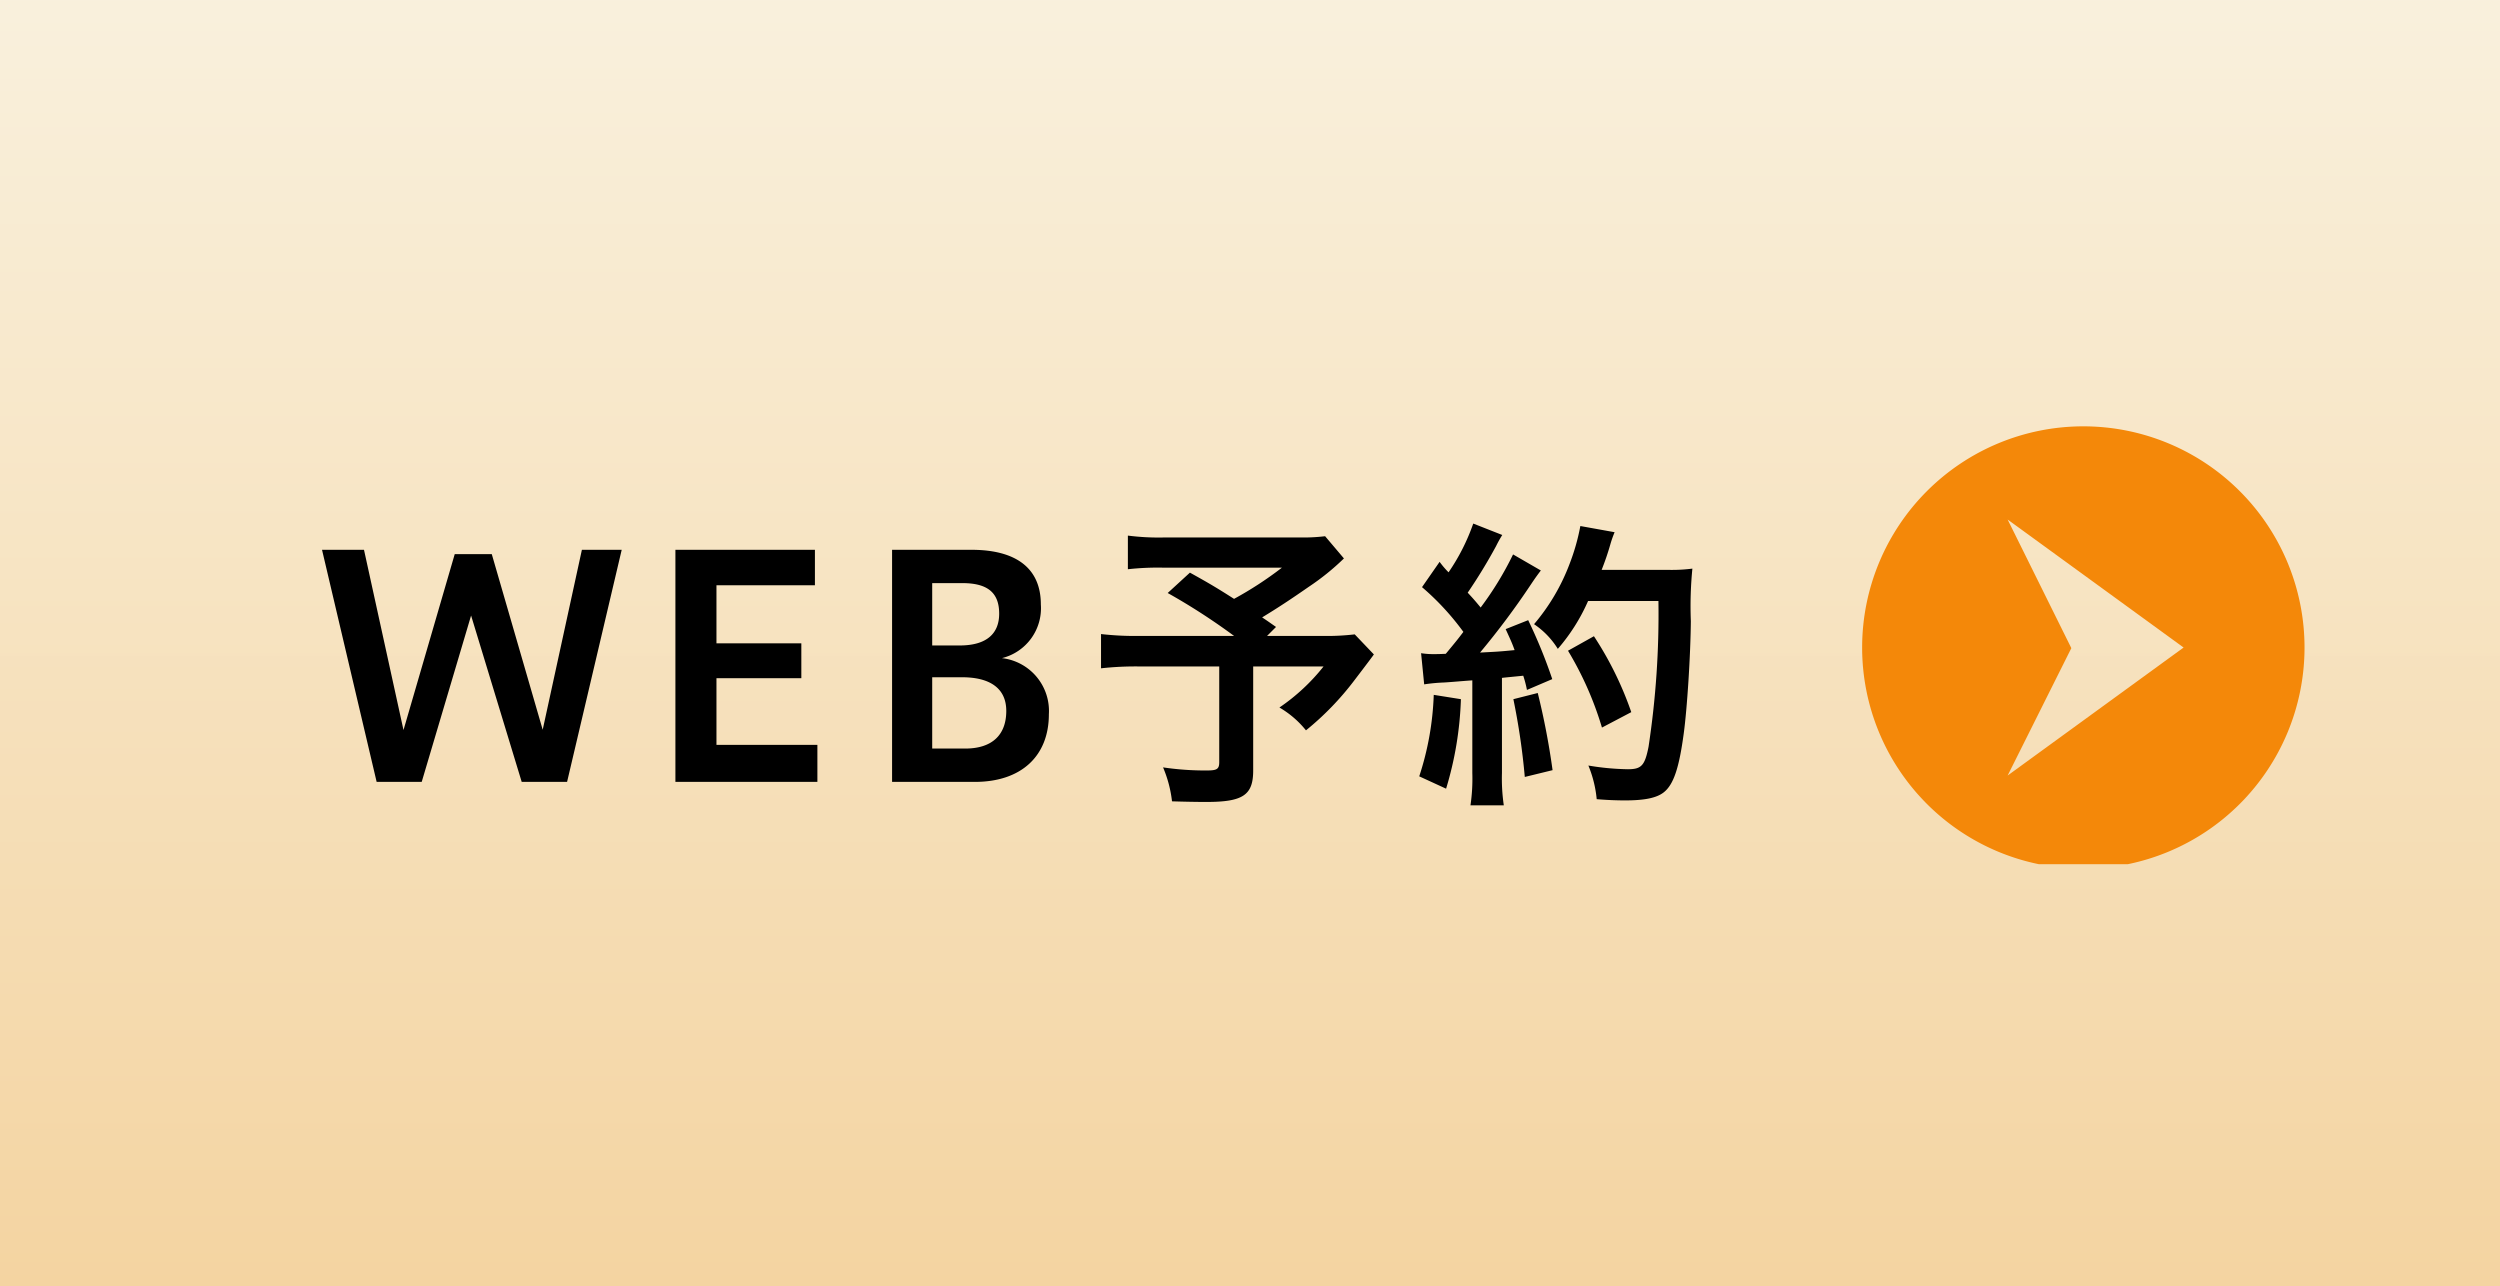
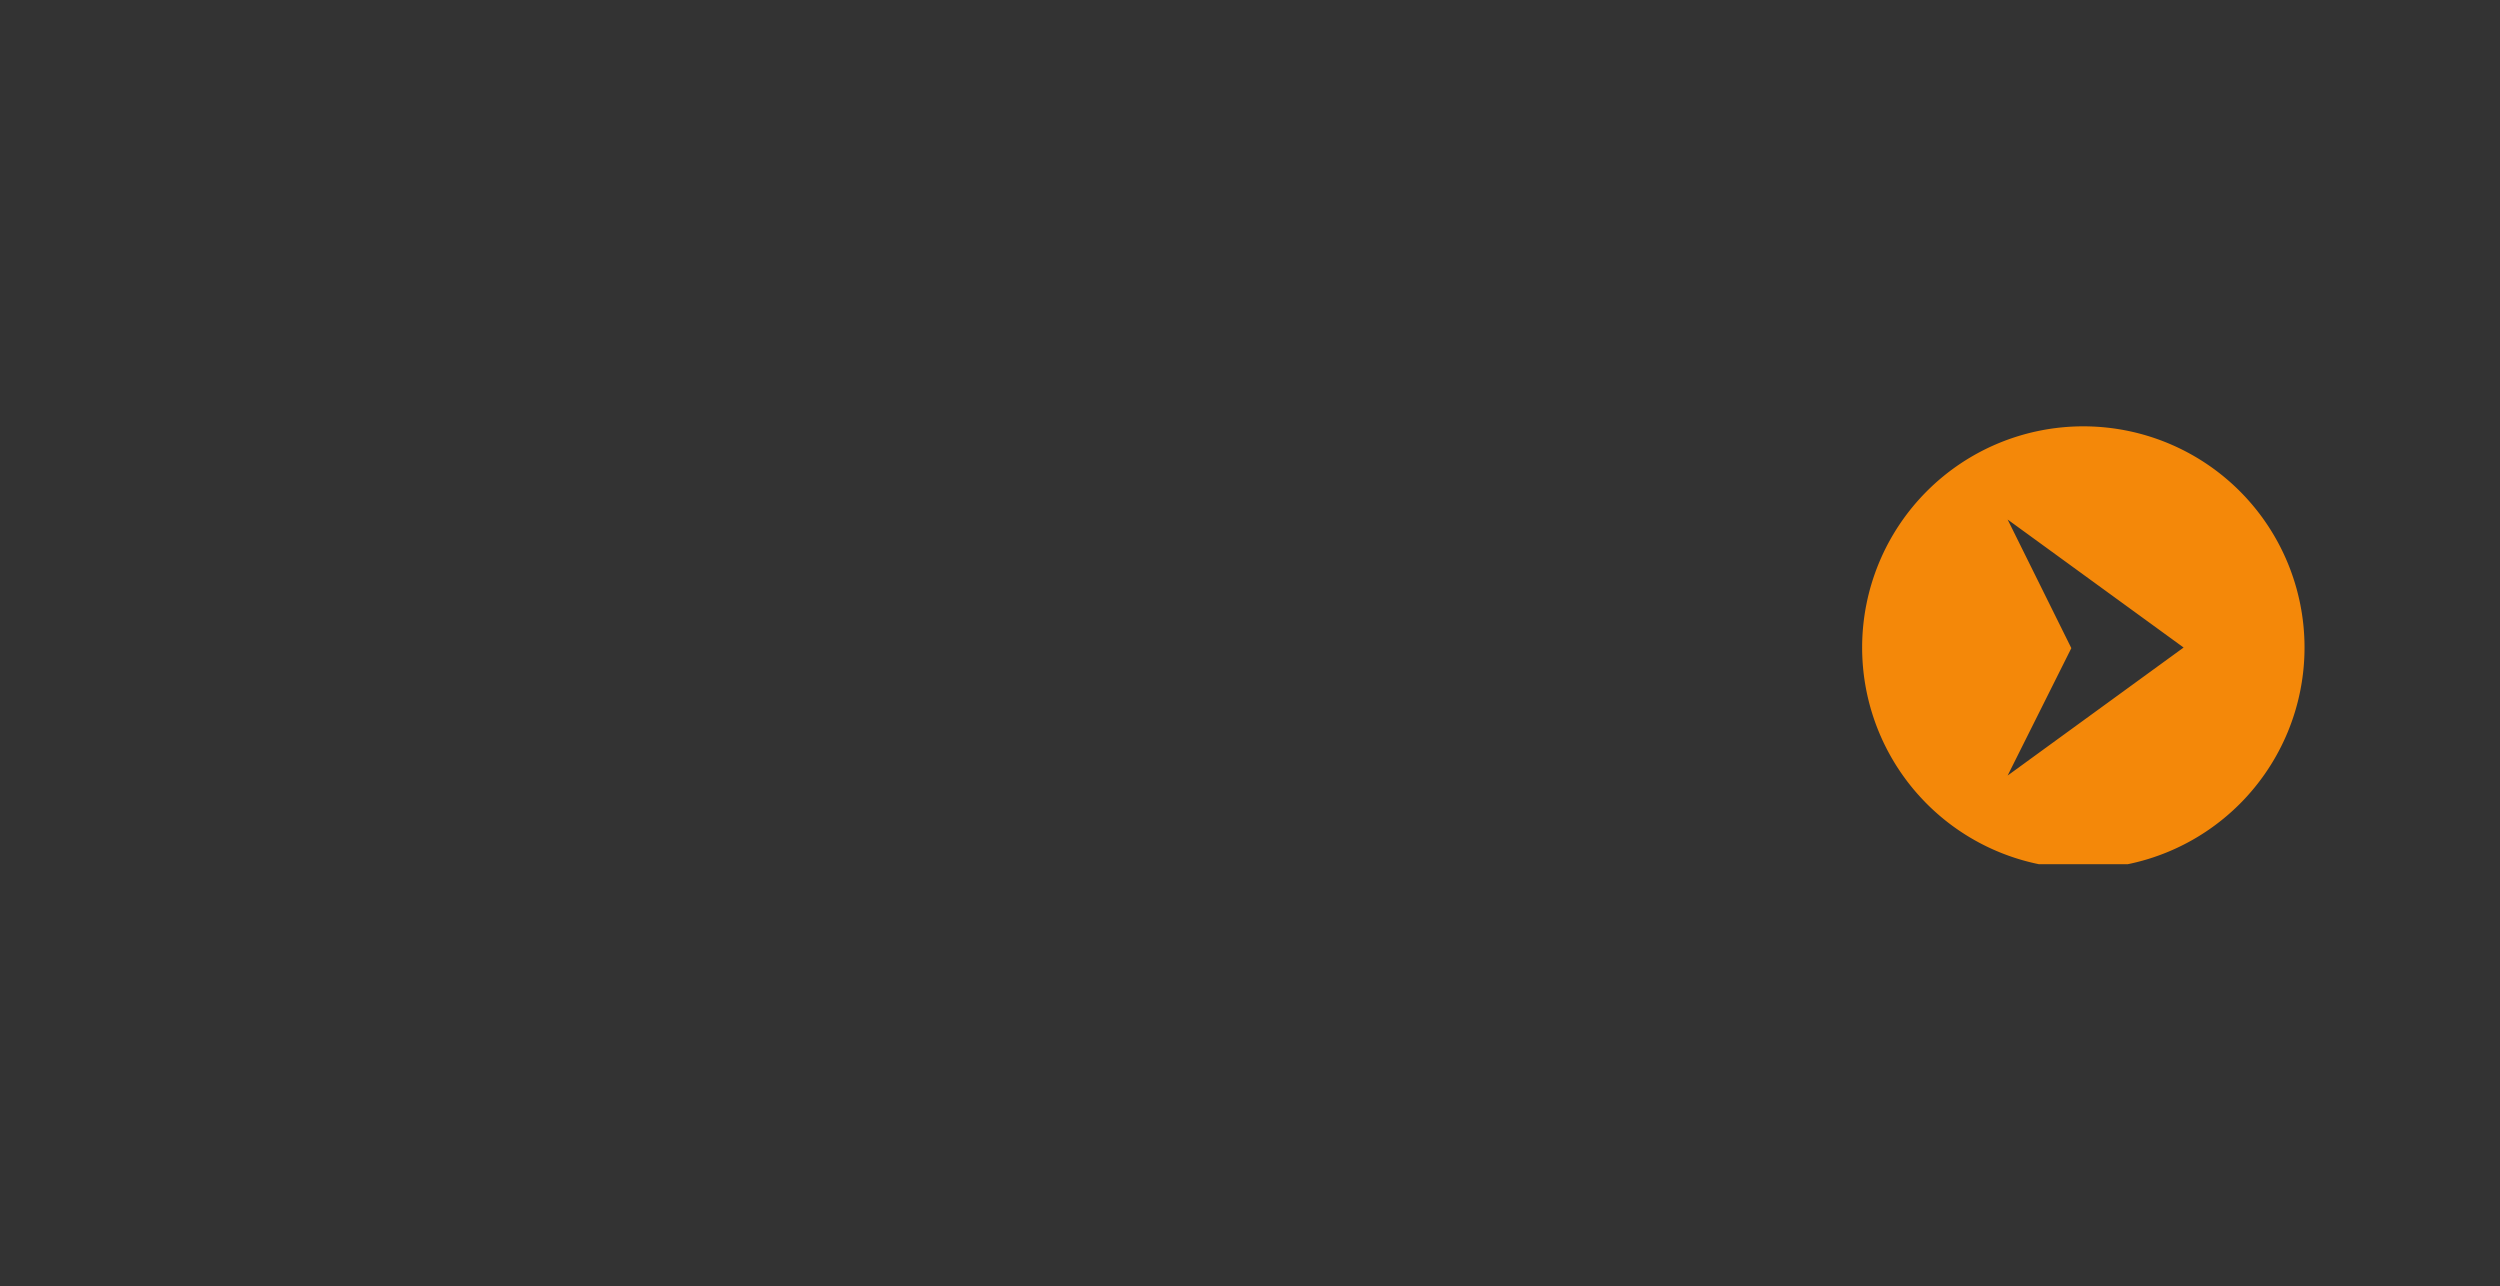
<svg xmlns="http://www.w3.org/2000/svg" width="243" height="125" viewBox="0 0 243 125">
  <rect x="0" y="0" width="243" height="125" fill="#333333" stroke="none" />
  <defs>
    <linearGradient id="linear-gradient" x1="0.5" x2="0.5" y2="1" gradientUnits="objectBoundingBox">
      <stop offset="0" stop-color="#fdf4e0" stop-opacity="0.98" />
      <stop offset="1" stop-color="#f4d4a1" />
    </linearGradient>
    <clipPath id="clip-path">
      <rect id="Rectangle_1231" data-name="Rectangle 1231" width="43" height="43" transform="translate(0 -0.001)" fill="#f48809" />
    </clipPath>
  </defs>
  <g id="Group_164" data-name="Group 164" transform="translate(0 -0.398)">
-     <rect id="Rectangle_1237" data-name="Rectangle 1237" width="243" height="125" transform="translate(0 0.398)" fill="url(#linear-gradient)" />
    <g id="Group_151" data-name="Group 151" transform="translate(181 41.399)">
      <g id="Group_123" data-name="Group 123" clip-path="url(#clip-path)">
        <path id="Path_147" data-name="Path 147" d="M21.5,0A21.5,21.5,0,1,0,43,21.5,21.5,21.5,0,0,0,21.5,0M14.142,33.943l6.192-12.385-6.192-12.5L31.247,21.5Z" transform="translate(0 0.439)" fill="#f48809" />
      </g>
    </g>
-     <path id="Path_436" data-name="Path 436" d="M9.99,0l4.8-16.17L19.71,0h4.41l5.31-22.56H25.56L21.75-5.07,16.8-22.14H13.2L8.22-5.04,4.38-22.56H.3L5.61,0ZM48.45,0V-3.6H38.64v-6.48h8.25v-3.39H38.64v-5.64h9.57v-3.45H34.65V0Zm15.3,0c4.56,0,7.2-2.55,7.2-6.57a5.167,5.167,0,0,0-4.56-5.46,5,5,0,0,0,3.78-5.22c0-3.54-2.43-5.31-6.75-5.31H55.71V0ZM62.52-10.17c2.67,0,4.29,1.05,4.29,3.27,0,2.34-1.38,3.66-3.99,3.66H59.61v-6.93Zm.03-9.15c2.55,0,3.57,1.02,3.57,2.97,0,1.92-1.2,3.09-3.84,3.09H59.61v-6.06ZM97.8-23.88a17.376,17.376,0,0,1-2.52.12H82.26a23.494,23.494,0,0,1-3.63-.18v3.27a26.072,26.072,0,0,1,3.57-.15H93.6a35.176,35.176,0,0,1-4.65,3.03c-1.74-1.11-2.4-1.5-4.29-2.55L82.5-18.36a61.438,61.438,0,0,1,6.45,4.17H79.89a29.1,29.1,0,0,1-3.87-.18v3.33a30.305,30.305,0,0,1,3.72-.18h7.77v9.3c0,.66-.21.81-1.17.81a27.92,27.92,0,0,1-4.29-.3,11.884,11.884,0,0,1,.87,3.3c.9.03,2.37.06,3.33.06,3.57,0,4.56-.66,4.56-3.06V-11.22h6.84a19.261,19.261,0,0,1-4.29,3.99,9.345,9.345,0,0,1,2.58,2.22,27.9,27.9,0,0,0,4.68-4.83c1.26-1.65,1.89-2.49,1.92-2.55l-1.86-1.95a23.239,23.239,0,0,1-3.24.15H92.16l.87-.87c-.69-.48-.72-.51-1.35-.93,1.53-.93,2.76-1.74,4.53-2.97a23.772,23.772,0,0,0,3.42-2.76Zm9.63,14.4a17.029,17.029,0,0,1,1.89-.18c.6-.03,1.53-.12,2.79-.21v9a17.917,17.917,0,0,1-.18,3.15h3.24a17.917,17.917,0,0,1-.18-3.15v-9.24c.51-.06,1.2-.12,2.07-.21a11.035,11.035,0,0,1,.36,1.38l2.46-1.05a49.608,49.608,0,0,0-2.34-5.73l-2.19.87c.45.99.6,1.29.87,2.04-1.53.15-1.65.15-3.36.24a76.01,76.01,0,0,0,4.95-6.63c.48-.72.69-.99.96-1.35l-2.7-1.56a31.354,31.354,0,0,1-3.15,5.16c-.42-.51-.75-.9-1.26-1.44a51.59,51.59,0,0,0,2.76-4.53,12.009,12.009,0,0,1,.6-1.08l-2.82-1.11a19.975,19.975,0,0,1-2.4,4.74,8.351,8.351,0,0,1-.87-1.02l-1.71,2.46a25.393,25.393,0,0,1,4.02,4.35c-.57.75-.69.9-1.71,2.13-.66.03-.93.03-1.14.03a7.254,7.254,0,0,1-1.26-.09Zm22.77-8.1a85.935,85.935,0,0,1-.96,14.16c-.36,1.83-.69,2.19-2.01,2.19a25,25,0,0,1-3.84-.36,11.363,11.363,0,0,1,.81,3.27c1.08.09,1.98.12,2.76.12,1.89,0,3.06-.24,3.75-.78.96-.75,1.5-2.37,1.95-5.73.33-2.43.66-7.56.69-10.92a37.047,37.047,0,0,1,.15-5.1,15.782,15.782,0,0,1-2.4.12h-6.42a25.692,25.692,0,0,0,.84-2.46,10.9,10.9,0,0,1,.42-1.2l-3.33-.6a20.592,20.592,0,0,1-1.05,3.69,19.811,19.811,0,0,1-3.45,5.85,7.91,7.91,0,0,1,2.31,2.4,18.3,18.3,0,0,0,2.94-4.65ZM108.36-8.46a28.329,28.329,0,0,1-1.41,7.92l2.61,1.2A33.43,33.43,0,0,0,111-8.04Zm7.74.42a66.6,66.6,0,0,1,1.11,7.56l2.7-.66a71.508,71.508,0,0,0-1.44-7.5Zm11.46,1.26a33.068,33.068,0,0,0-3.63-7.38l-2.52,1.41a32.328,32.328,0,0,1,3.3,7.47Z" transform="translate(31 76.398)" />
  </g>
</svg>